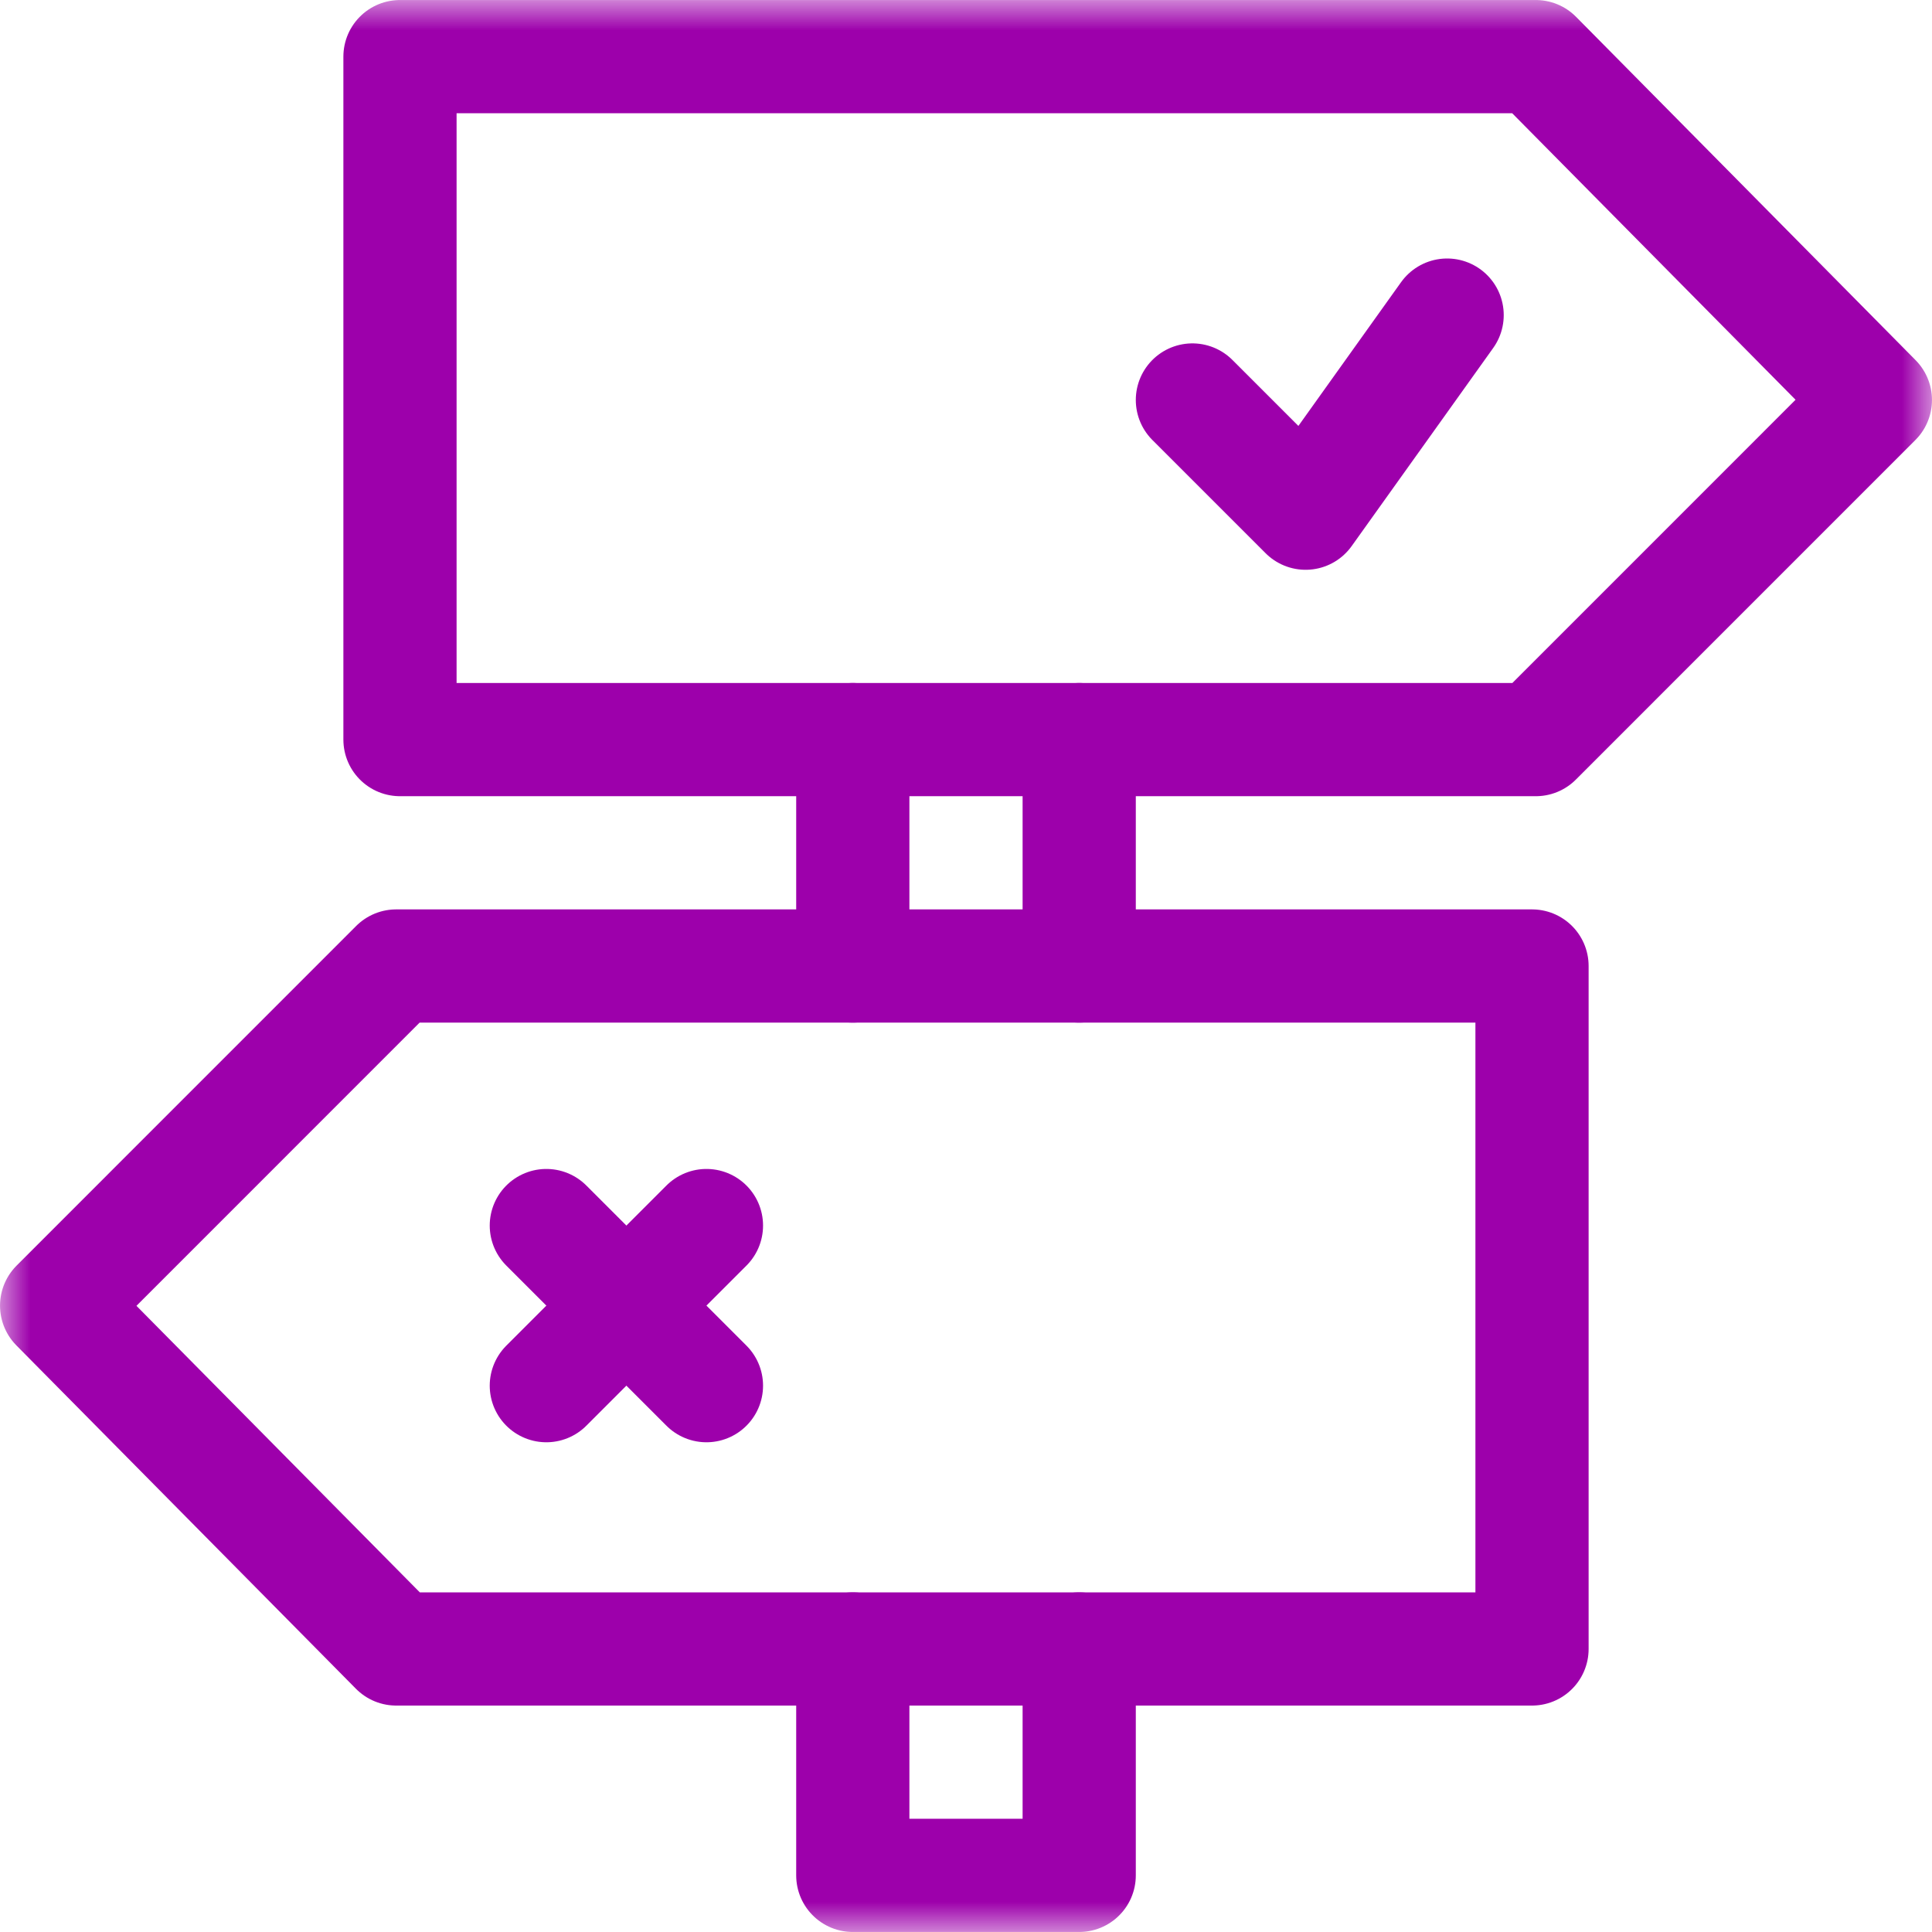
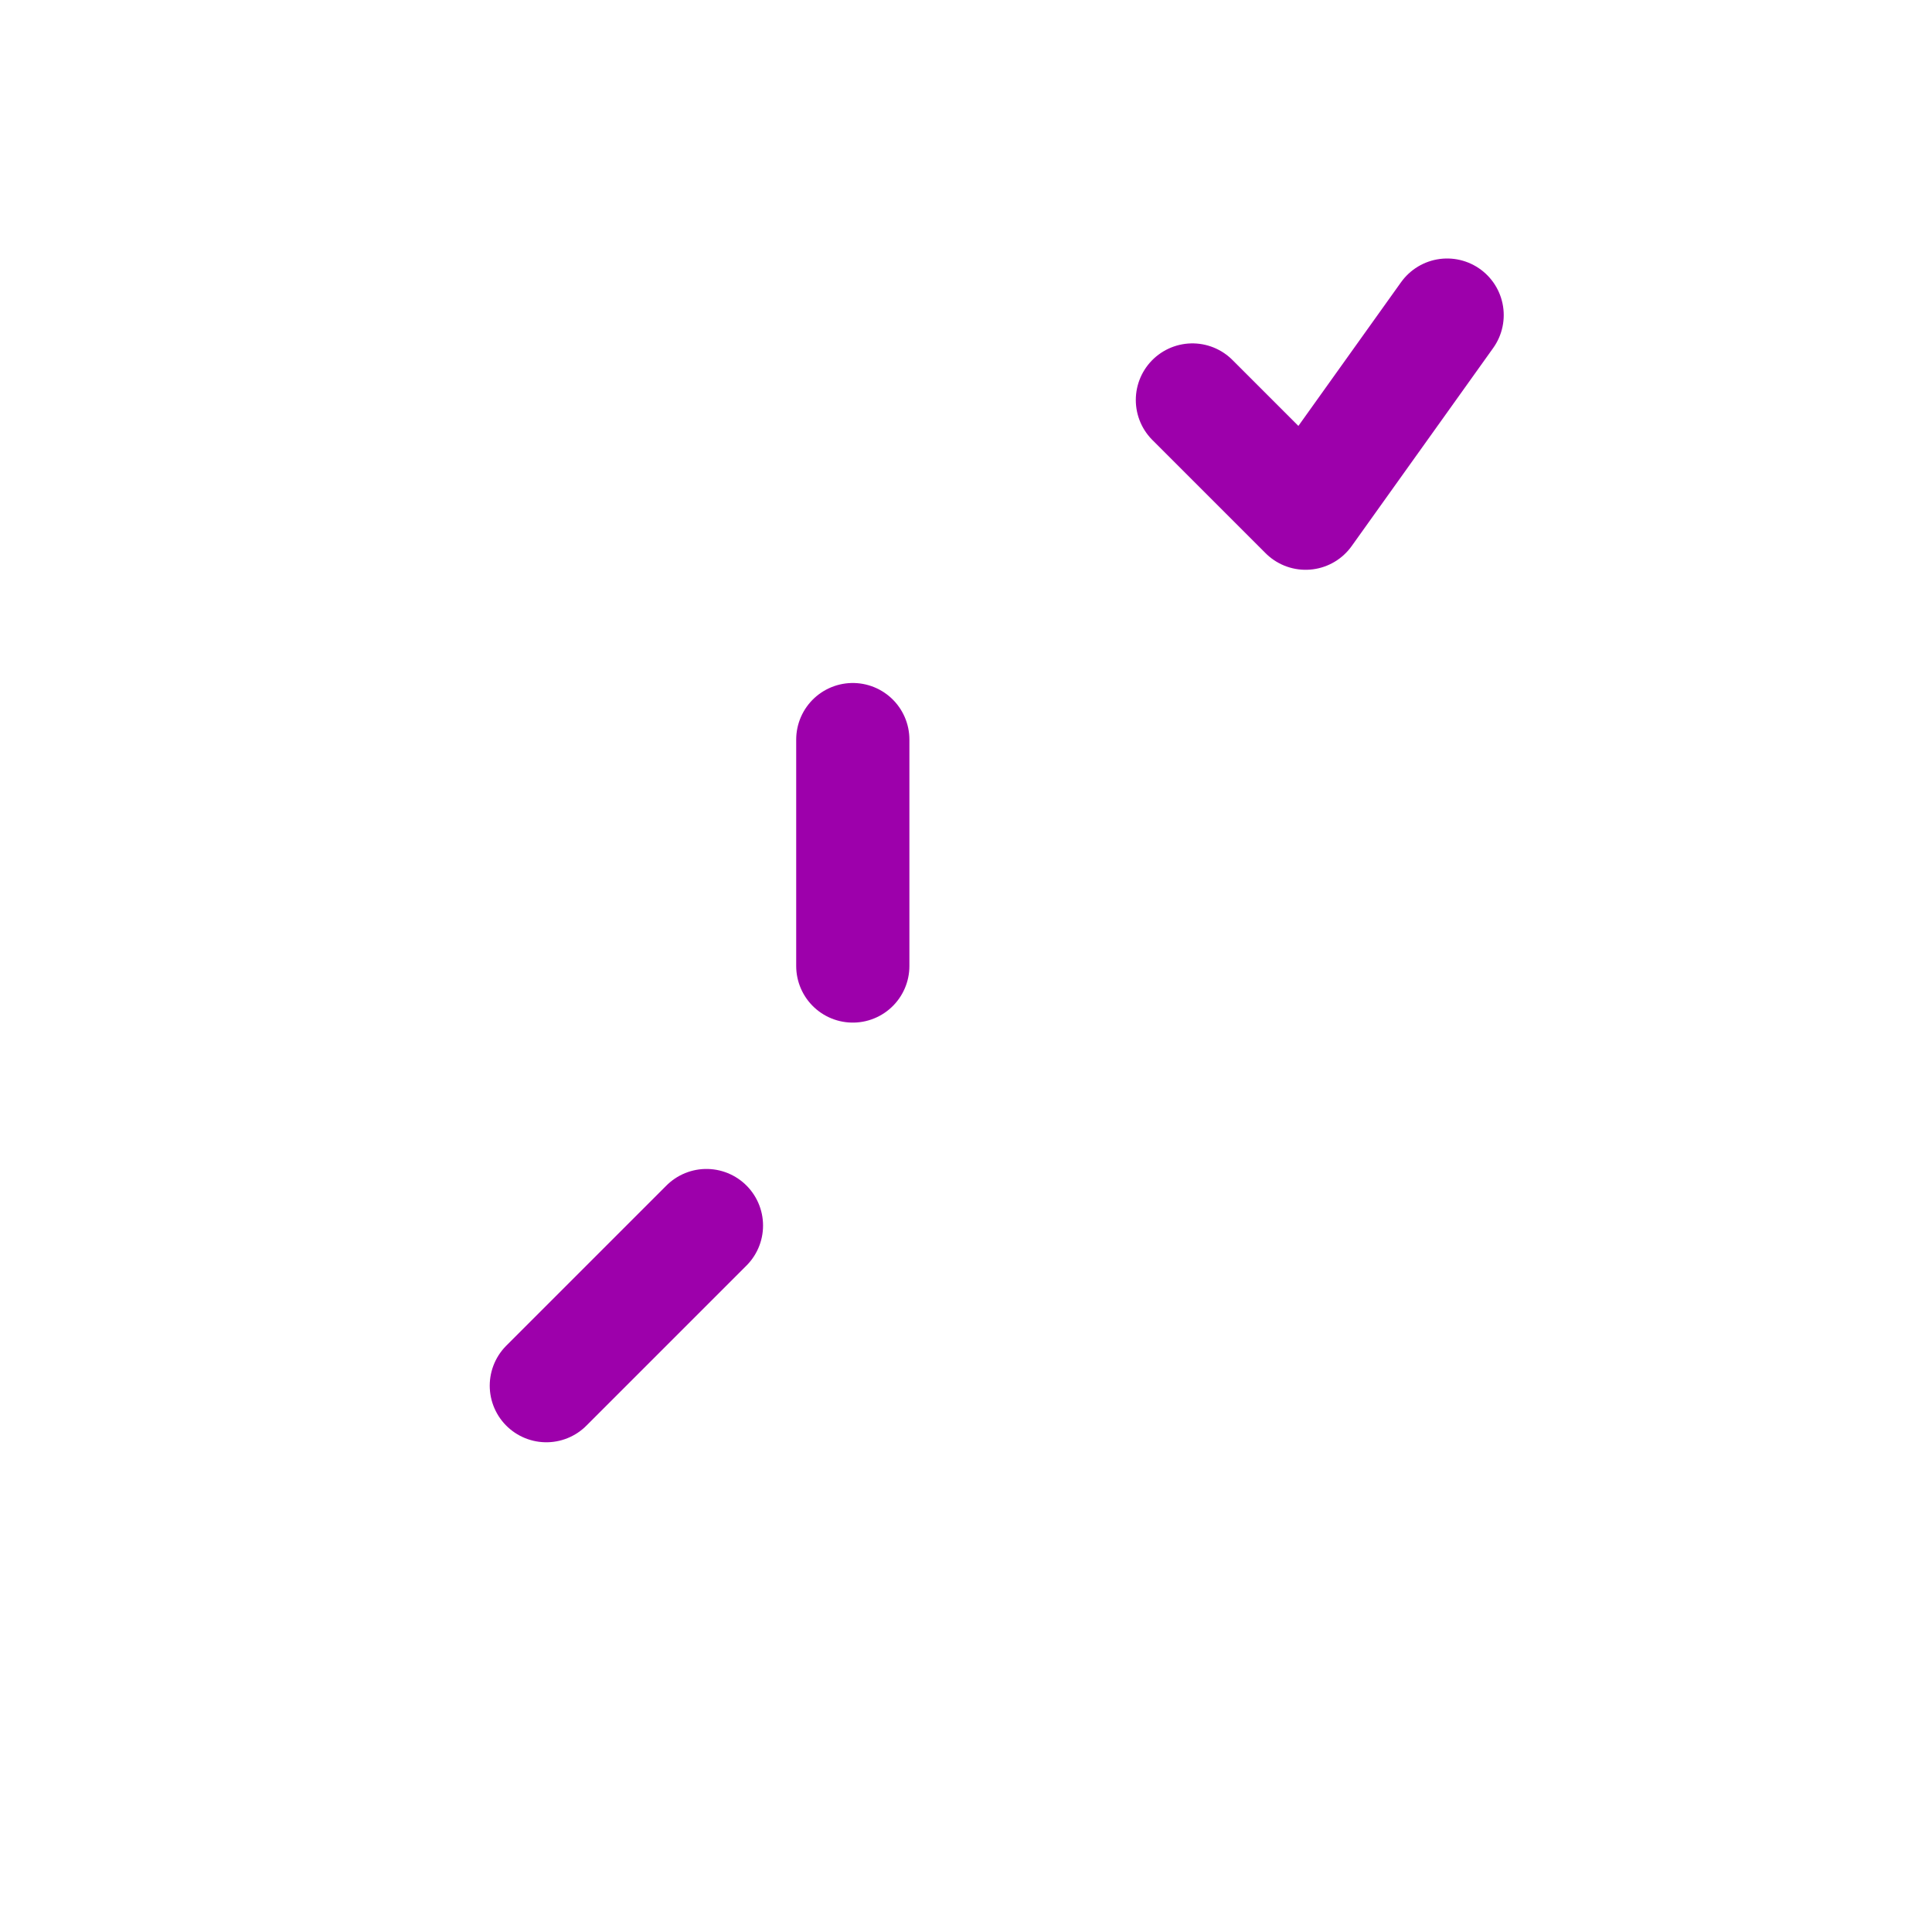
<svg xmlns="http://www.w3.org/2000/svg" width="32" height="32" viewBox="0 0 32 32" fill="none">
  <g clip-path="url(#clip0_65_42)">
    <path d="M19.75 6.625L21.625 8.5L23.969 5.219" stroke="#9D00AB" stroke-width="1.875" stroke-miterlimit="10" stroke-linecap="round" stroke-linejoin="round" />
    <path d="M11.701 20.299L9.049 22.951" stroke="#9D00AB" stroke-width="1.875" stroke-miterlimit="10" stroke-linecap="round" stroke-linejoin="round" />
-     <path d="M9.049 20.299L11.701 22.951" stroke="#9D00AB" stroke-width="1.875" stroke-miterlimit="10" stroke-linecap="round" stroke-linejoin="round" />
    <mask id="mask0_65_42" style="mask-type:luminance" maskUnits="userSpaceOnUse" x="0" y="0" width="32" height="32">
      <path d="M0 1.90735e-06H32V32H0V1.90735e-06Z" fill="white" />
    </mask>
    <g mask="url(#mask0_65_42)">
-       <path d="M6.625 12.25H25.438L31.062 6.625L25.438 0.938H6.625V12.25Z" stroke="#9D00AB" stroke-width="1.875" stroke-miterlimit="10" stroke-linecap="round" stroke-linejoin="round" />
-       <path d="M25.375 27.312H6.562L0.938 21.625L6.562 16H25.375V27.312Z" stroke="#9D00AB" stroke-width="1.875" stroke-miterlimit="10" stroke-linecap="round" stroke-linejoin="round" />
-     </g>
+       </g>
    <path d="M14.125 16V12.25" stroke="#9D00AB" stroke-width="1.875" stroke-miterlimit="10" stroke-linecap="round" stroke-linejoin="round" />
-     <path d="M17.875 12.25V16" stroke="#9D00AB" stroke-width="1.875" stroke-miterlimit="10" stroke-linecap="round" stroke-linejoin="round" />
    <mask id="mask1_65_42" style="mask-type:luminance" maskUnits="userSpaceOnUse" x="0" y="0" width="32" height="32">
      <path d="M0 1.90735e-06H32V32H0V1.90735e-06Z" fill="white" />
    </mask>
    <g mask="url(#mask1_65_42)">
-       <path d="M17.875 27.312V31.062H14.125V27.312" stroke="#9D00AB" stroke-width="1.875" stroke-miterlimit="10" stroke-linecap="round" stroke-linejoin="round" />
-     </g>
+       </g>
  </g>
  <defs>
    <clipPath id="clip0_65_42">
      <rect width="32" height="32" fill="white" />
    </clipPath>
  </defs>
</svg>